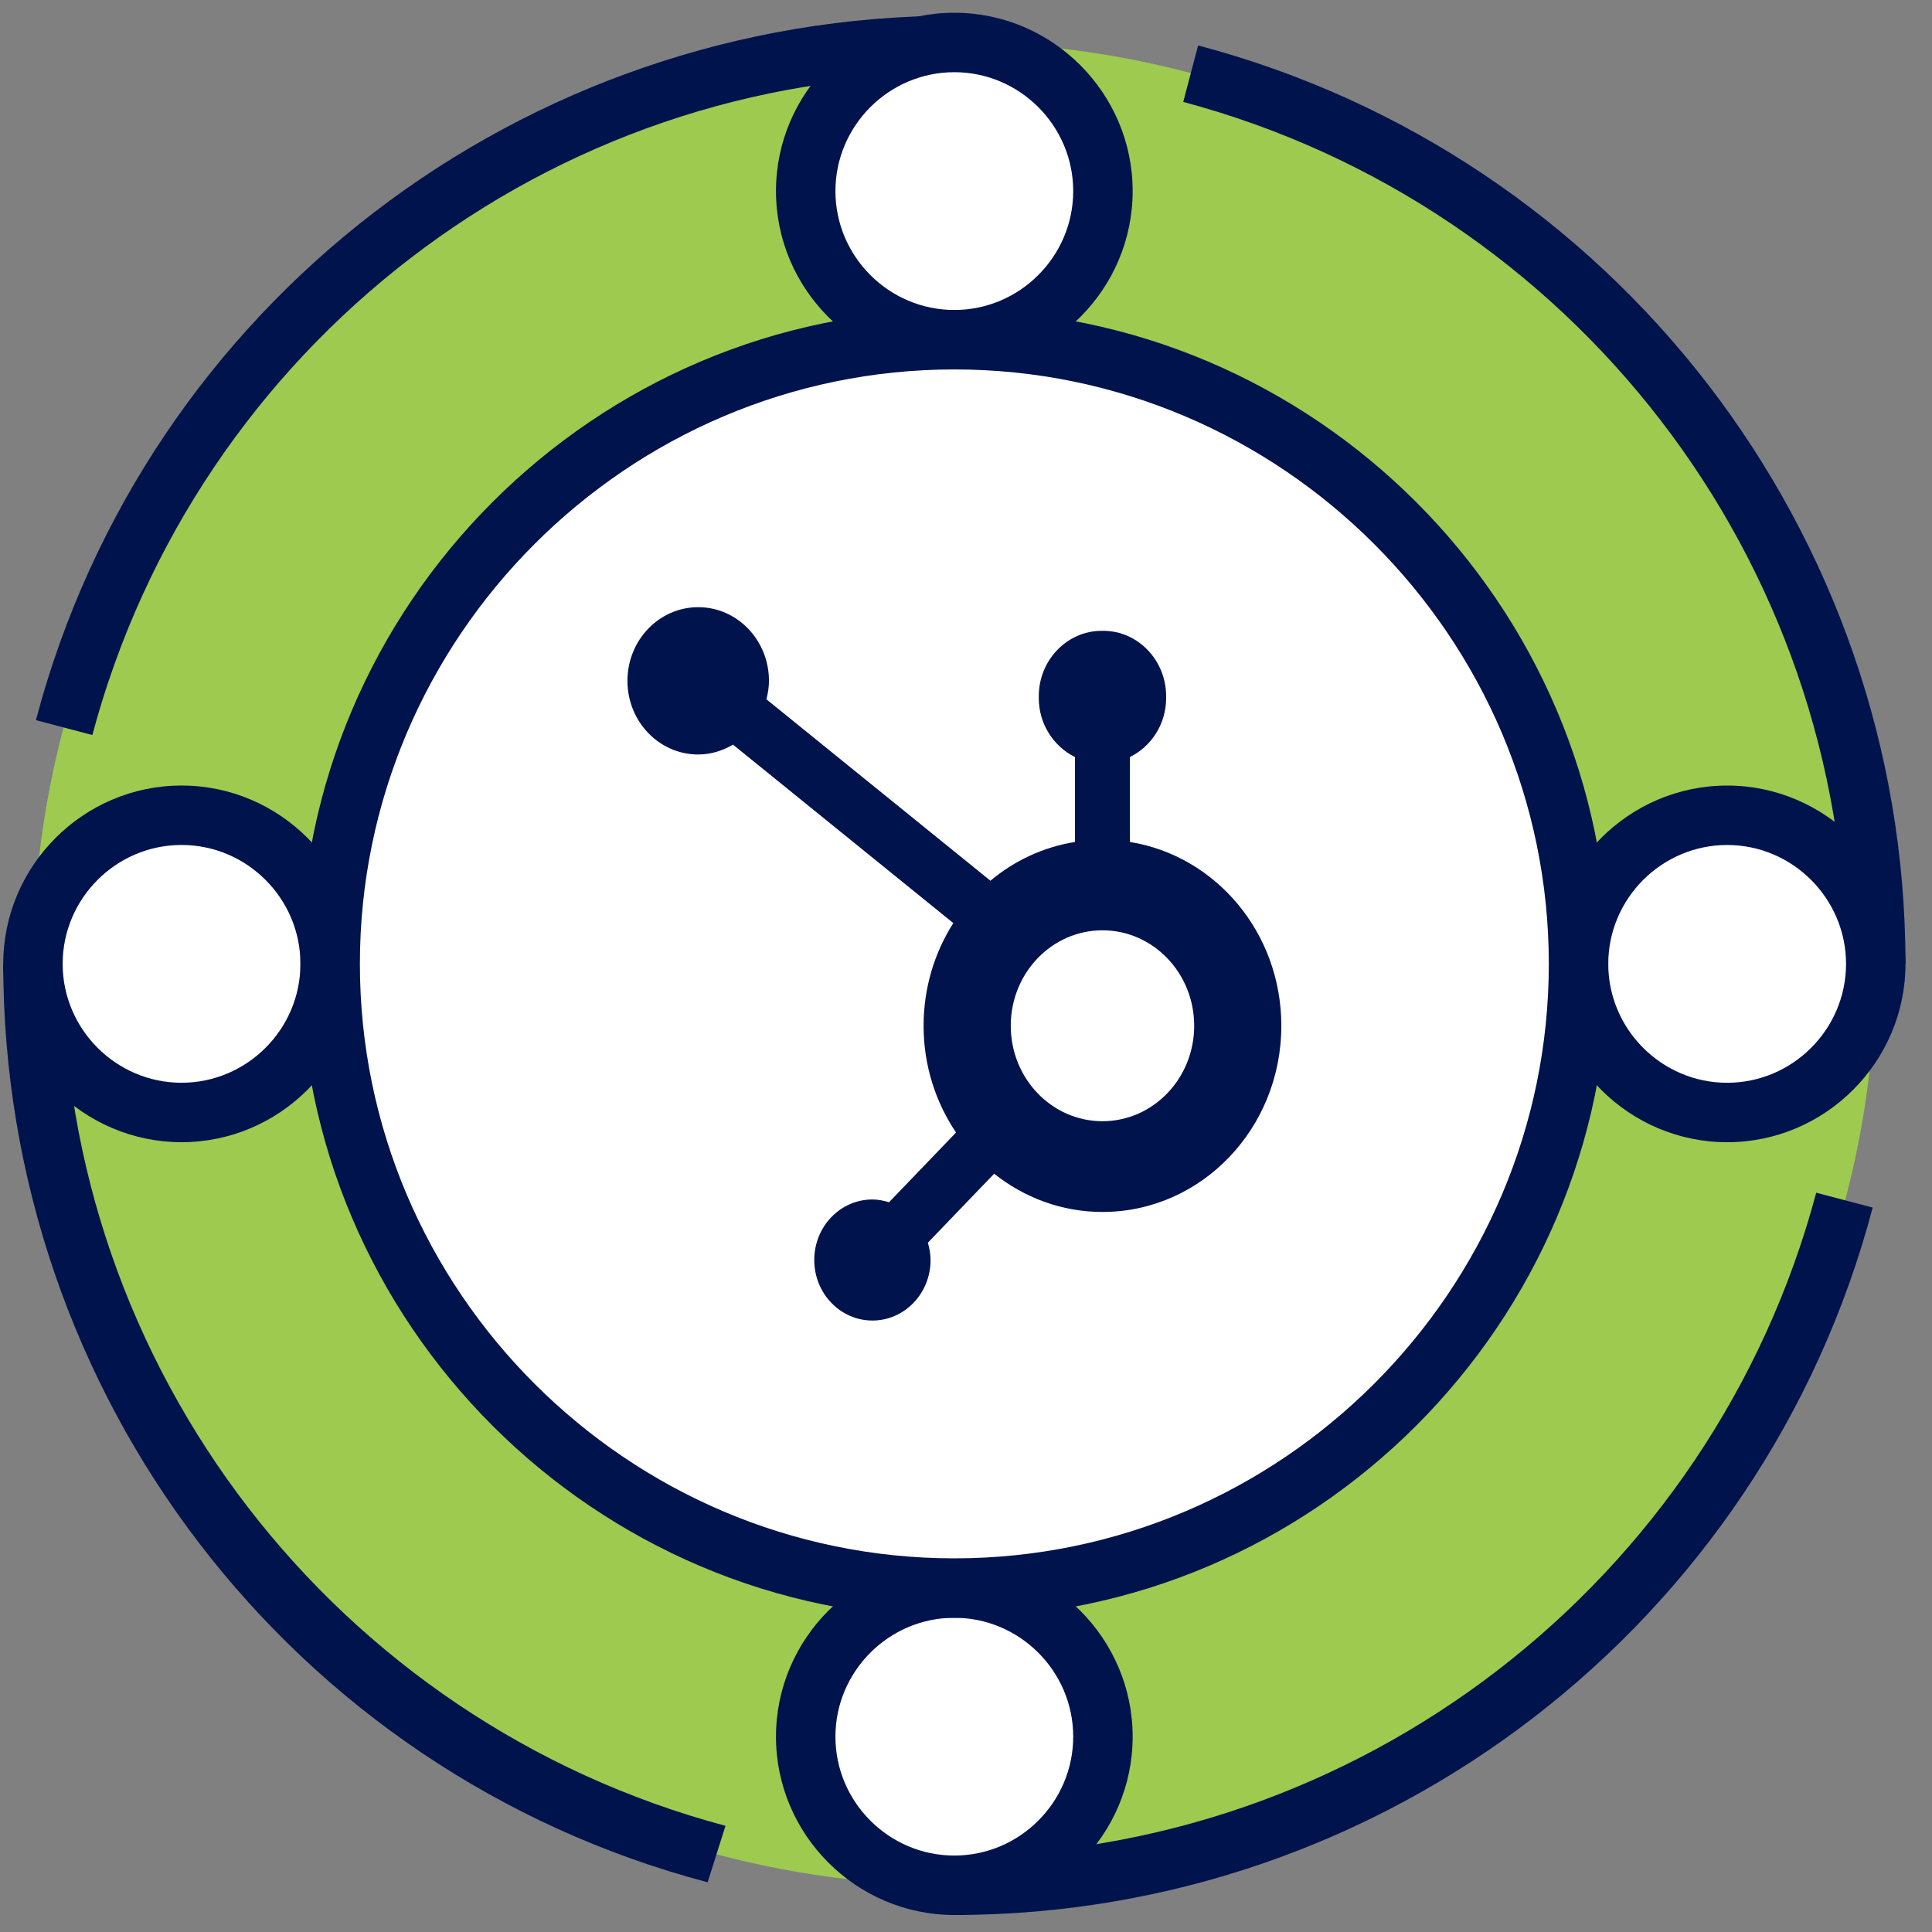
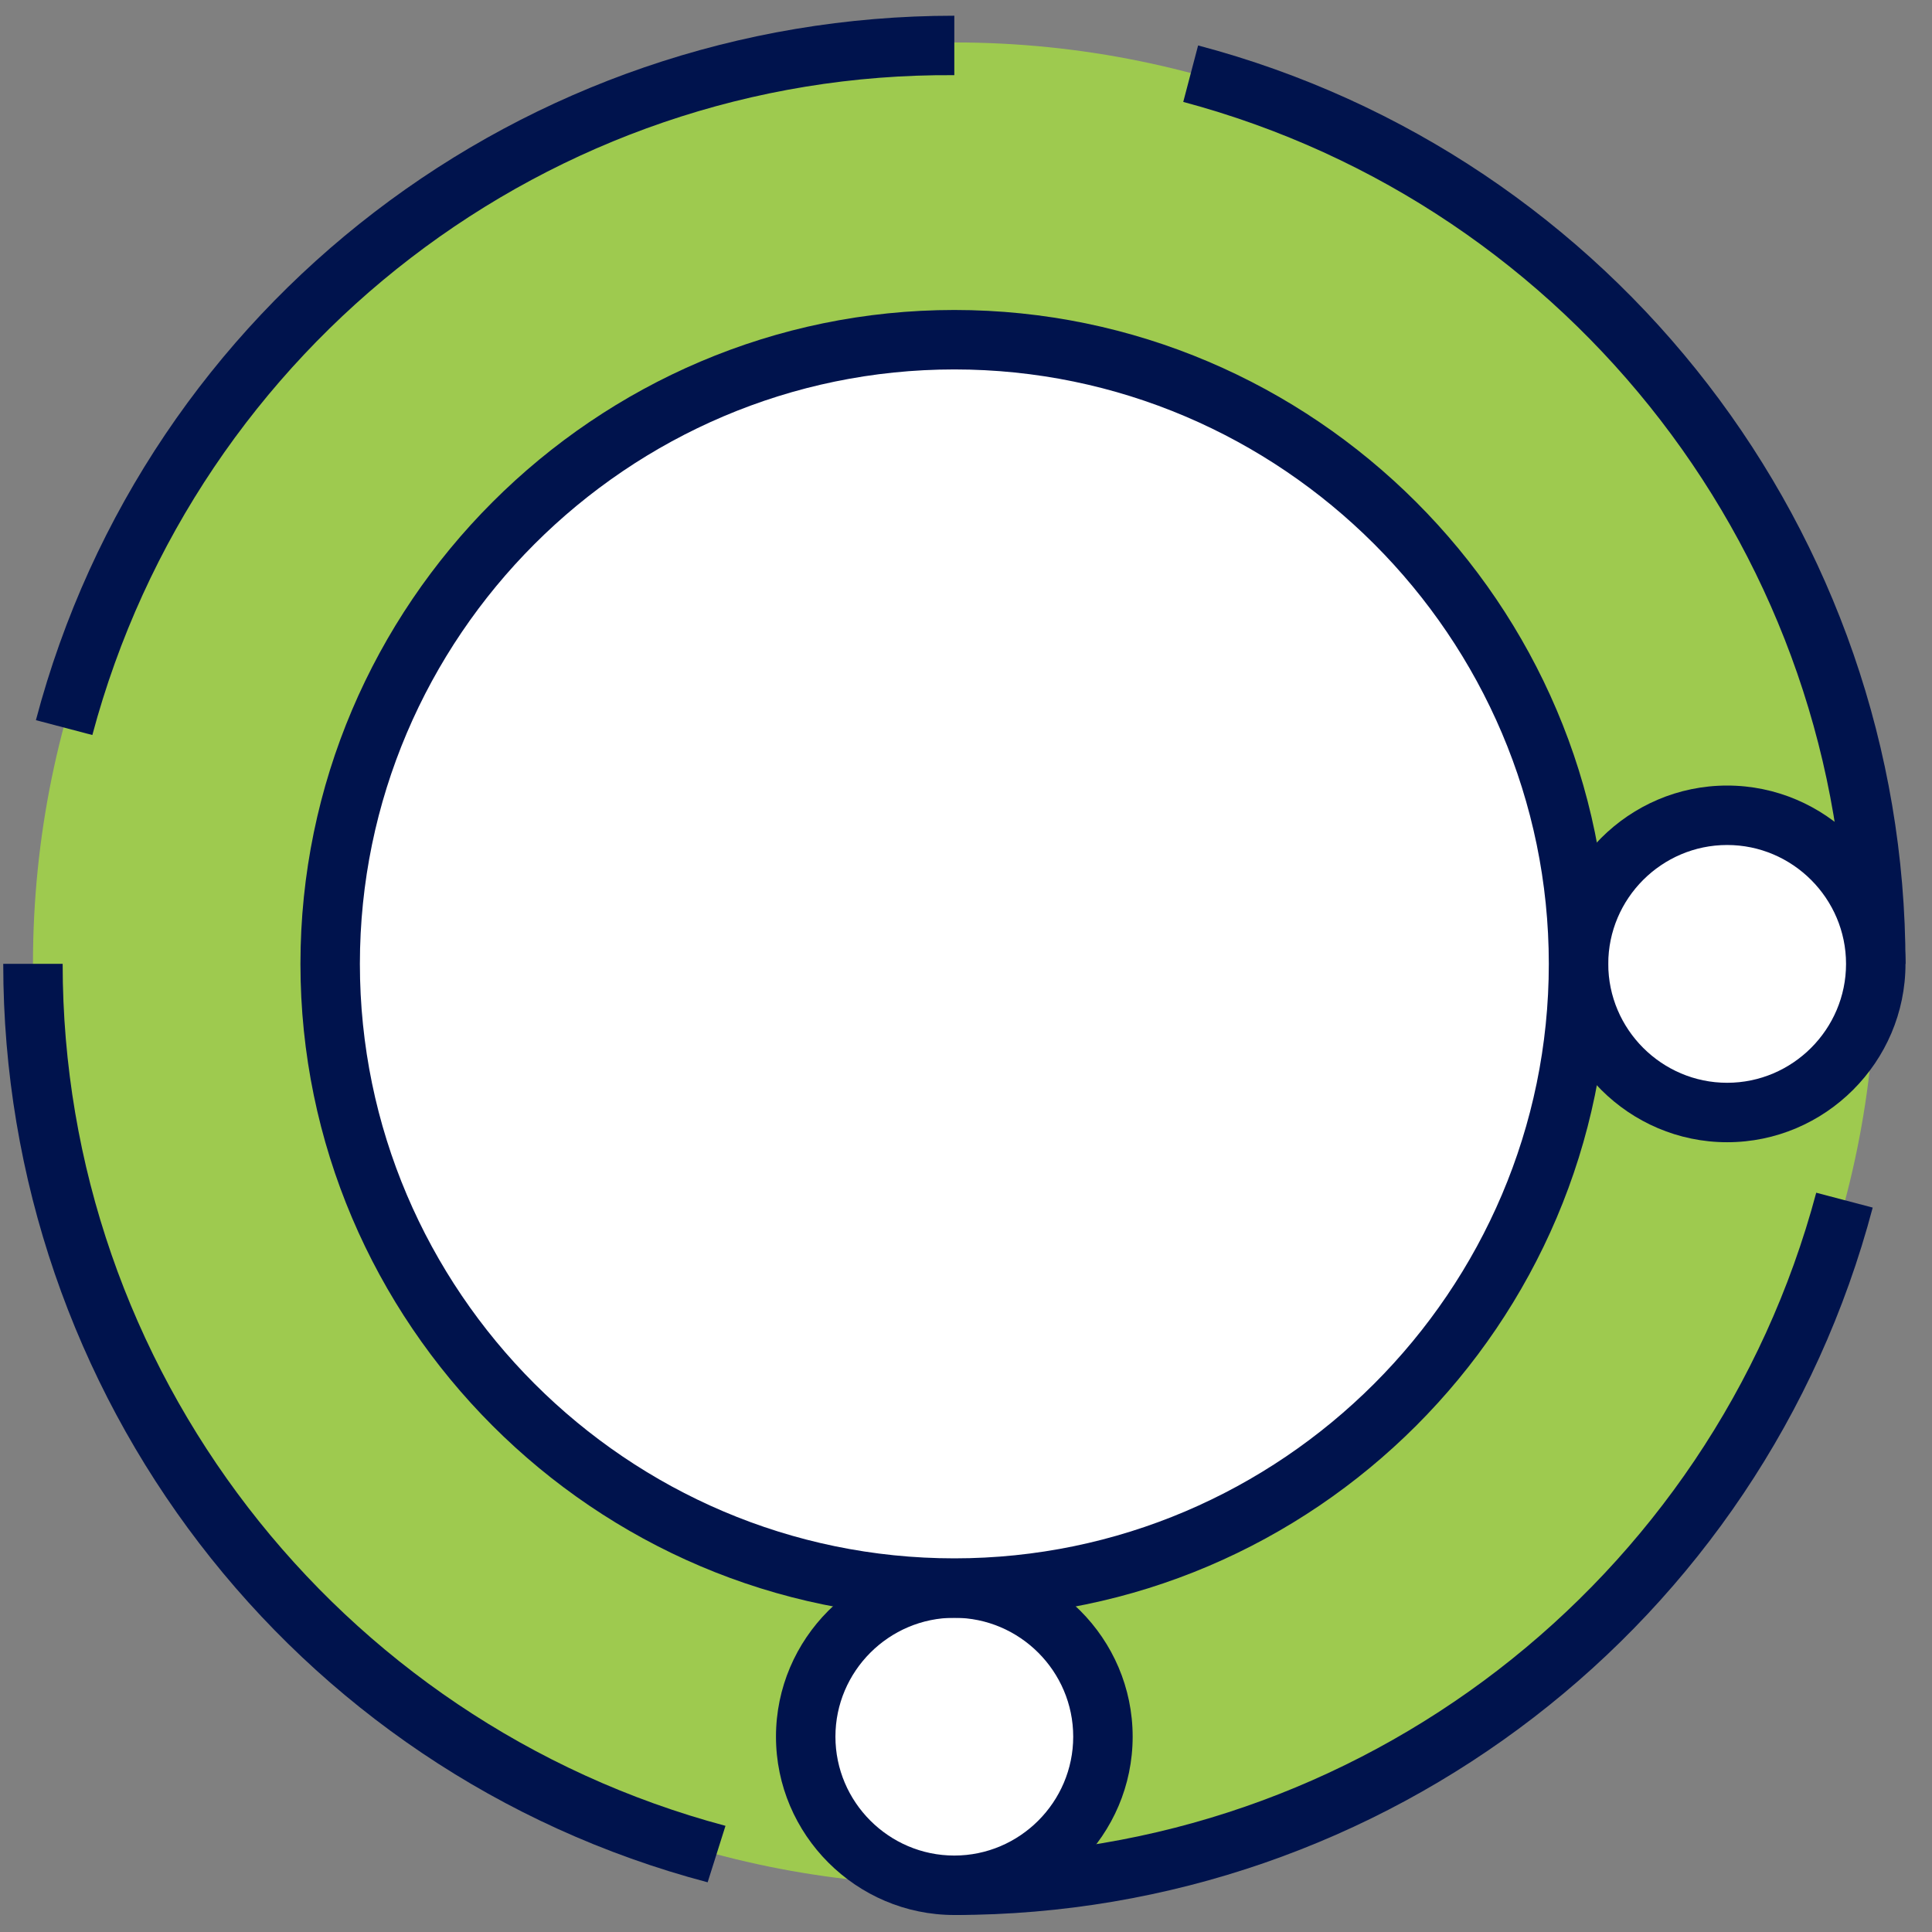
<svg xmlns="http://www.w3.org/2000/svg" width="65" height="65" viewBox="0 0 65 65" fill="none">
  <rect x="0" y="0" width="65" height="65" fill="#808080" stroke="none" />
  <path d="M32.109 63.428C49.229 63.428 63.108 49.549 63.108 32.428C63.108 15.307 49.229 1.428 32.109 1.428C14.988 1.428 1.109 15.307 1.109 32.428C1.109 49.549 14.988 63.428 32.109 63.428Z" fill="#9ECA4F" />
  <path d="M64.108 32.429H62.108C62.108 18.829 52.908 6.929 39.809 3.429L40.309 1.529C54.308 5.229 64.108 17.929 64.108 32.429Z" fill="#00134D" />
-   <path d="M3.107 24.729L1.208 24.229C4.907 10.229 17.607 0.529 32.107 0.529V2.529C18.507 2.429 6.607 11.629 3.107 24.729Z" fill="#00134D" />
+   <path d="M3.107 24.729L1.208 24.229C4.907 10.229 17.607 0.529 32.107 0.529V2.529C18.507 2.429 6.607 11.629 3.107 24.729" fill="#00134D" />
  <path d="M23.808 63.328C9.808 59.628 0.109 46.928 0.109 32.428H2.108C2.108 46.028 11.308 57.928 24.408 61.428L23.808 63.328Z" fill="#00134D" />
  <path d="M32.105 64.428V62.428C45.705 62.428 57.605 53.228 61.105 40.128L63.005 40.628C59.305 54.628 46.605 64.428 32.105 64.428Z" fill="#00134D" />
-   <path d="M32.107 11.428C34.868 11.428 37.107 9.19 37.107 6.428C37.107 3.667 34.868 1.428 32.107 1.428C29.346 1.428 27.107 3.667 27.107 6.428C27.107 9.19 29.346 11.428 32.107 11.428Z" fill="white" />
  <path d="M58.107 37.428C60.868 37.428 63.107 35.19 63.107 32.428C63.107 29.667 60.868 27.428 58.107 27.428C55.346 27.428 53.107 29.667 53.107 32.428C53.107 35.19 55.346 37.428 58.107 37.428Z" fill="white" />
  <path d="M32.107 63.429C34.868 63.429 37.107 61.19 37.107 58.429C37.107 55.667 34.868 53.429 32.107 53.429C29.346 53.429 27.107 55.667 27.107 58.429C27.107 61.19 29.346 63.429 32.107 63.429Z" fill="white" />
-   <path d="M6.109 37.428C8.87 37.428 11.109 35.19 11.109 32.428C11.109 29.667 8.87 27.428 6.109 27.428C3.348 27.428 1.109 29.667 1.109 32.428C1.109 35.19 3.348 37.428 6.109 37.428Z" fill="white" />
-   <path d="M32.107 12.429C28.807 12.429 26.107 9.729 26.107 6.429C26.107 3.129 28.807 0.429 32.107 0.429C35.407 0.429 38.107 3.129 38.107 6.429C38.107 9.729 35.407 12.429 32.107 12.429ZM32.107 2.429C29.907 2.429 28.107 4.229 28.107 6.429C28.107 8.629 29.907 10.429 32.107 10.429C34.307 10.429 36.107 8.629 36.107 6.429C36.107 4.229 34.307 2.429 32.107 2.429Z" fill="#00134D" />
  <path d="M58.108 38.429C54.809 38.429 52.108 35.729 52.108 32.429C52.108 29.129 54.809 26.429 58.108 26.429C61.408 26.429 64.108 29.129 64.108 32.429C64.108 35.729 61.408 38.429 58.108 38.429ZM58.108 28.429C55.908 28.429 54.108 30.229 54.108 32.429C54.108 34.629 55.908 36.429 58.108 36.429C60.308 36.429 62.108 34.629 62.108 32.429C62.108 30.229 60.308 28.429 58.108 28.429Z" fill="#00134D" />
  <path d="M32.107 64.428C28.807 64.428 26.107 61.728 26.107 58.428C26.107 55.128 28.807 52.428 32.107 52.428C35.407 52.428 38.107 55.128 38.107 58.428C38.107 61.728 35.407 64.428 32.107 64.428ZM32.107 54.428C29.907 54.428 28.107 56.228 28.107 58.428C28.107 60.628 29.907 62.428 32.107 62.428C34.307 62.428 36.107 60.628 36.107 58.428C36.107 56.228 34.307 54.428 32.107 54.428Z" fill="#00134D" />
-   <path d="M6.108 38.428C2.808 38.428 0.109 35.728 0.109 32.428C0.109 29.128 2.808 26.428 6.108 26.428C9.408 26.428 12.108 29.128 12.108 32.428C12.108 35.728 9.408 38.428 6.108 38.428ZM6.108 28.428C3.908 28.428 2.108 30.228 2.108 32.428C2.108 34.628 3.908 36.428 6.108 36.428C8.308 36.428 10.108 34.628 10.108 32.428C10.108 30.228 8.308 28.428 6.108 28.428Z" fill="#00134D" />
  <path d="M32.106 53.429C43.704 53.429 53.106 44.027 53.106 32.429C53.106 20.831 43.704 11.429 32.106 11.429C20.508 11.429 11.106 20.831 11.106 32.429C11.106 44.027 20.508 53.429 32.106 53.429Z" fill="white" />
  <path d="M32.108 54.429C20.008 54.429 10.108 44.529 10.108 32.429C10.108 20.329 20.008 10.429 32.108 10.429C44.208 10.429 54.108 20.329 54.108 32.429C54.108 44.529 44.208 54.429 32.108 54.429ZM32.108 12.429C21.108 12.429 12.108 21.429 12.108 32.429C12.108 43.429 21.108 52.429 32.108 52.429C43.108 52.429 52.108 43.429 52.108 32.429C52.108 21.429 43.108 12.429 32.108 12.429Z" fill="#00134D" />
  <g clip-path="url(#clip0_332_147)">
-     <path fill-rule="evenodd" clip-rule="evenodd" d="M37.091 37.722C35.387 37.722 34.006 36.284 34.006 34.511C34.006 32.737 35.387 31.299 37.091 31.299C38.795 31.299 40.177 32.737 40.177 34.511C40.177 36.284 38.795 37.722 37.091 37.722ZM38.015 28.327V25.469C38.731 25.117 39.233 24.363 39.233 23.487V23.421C39.233 22.213 38.283 21.224 37.123 21.224H37.06C35.899 21.224 34.949 22.213 34.949 23.421V23.487C34.949 24.363 35.451 25.117 36.167 25.47V28.327C35.101 28.498 34.126 28.956 33.322 29.631L25.786 23.528C25.836 23.329 25.871 23.124 25.871 22.909C25.872 21.541 24.808 20.43 23.493 20.428C22.179 20.426 21.111 21.534 21.11 22.903C21.108 24.272 22.172 25.383 23.487 25.384C23.916 25.385 24.312 25.258 24.66 25.052L32.073 31.056C31.442 32.047 31.073 33.233 31.073 34.511C31.073 35.848 31.479 37.085 32.165 38.102L29.91 40.449C29.732 40.394 29.547 40.355 29.352 40.355C28.271 40.355 27.395 41.266 27.395 42.391C27.395 43.516 28.271 44.428 29.352 44.428C30.432 44.428 31.308 43.516 31.308 42.391C31.308 42.188 31.27 41.995 31.217 41.809L33.447 39.488C34.459 40.292 35.72 40.775 37.091 40.775C40.415 40.775 43.109 37.971 43.109 34.511C43.109 31.378 40.899 28.791 38.015 28.327Z" fill="#00134D" />
-   </g>
+     </g>
  <defs>
    <clipPath id="clip0_332_147">
      <rect width="22" height="24" fill="white" transform="translate(21.108 20.429)" />
    </clipPath>
  </defs>
</svg>